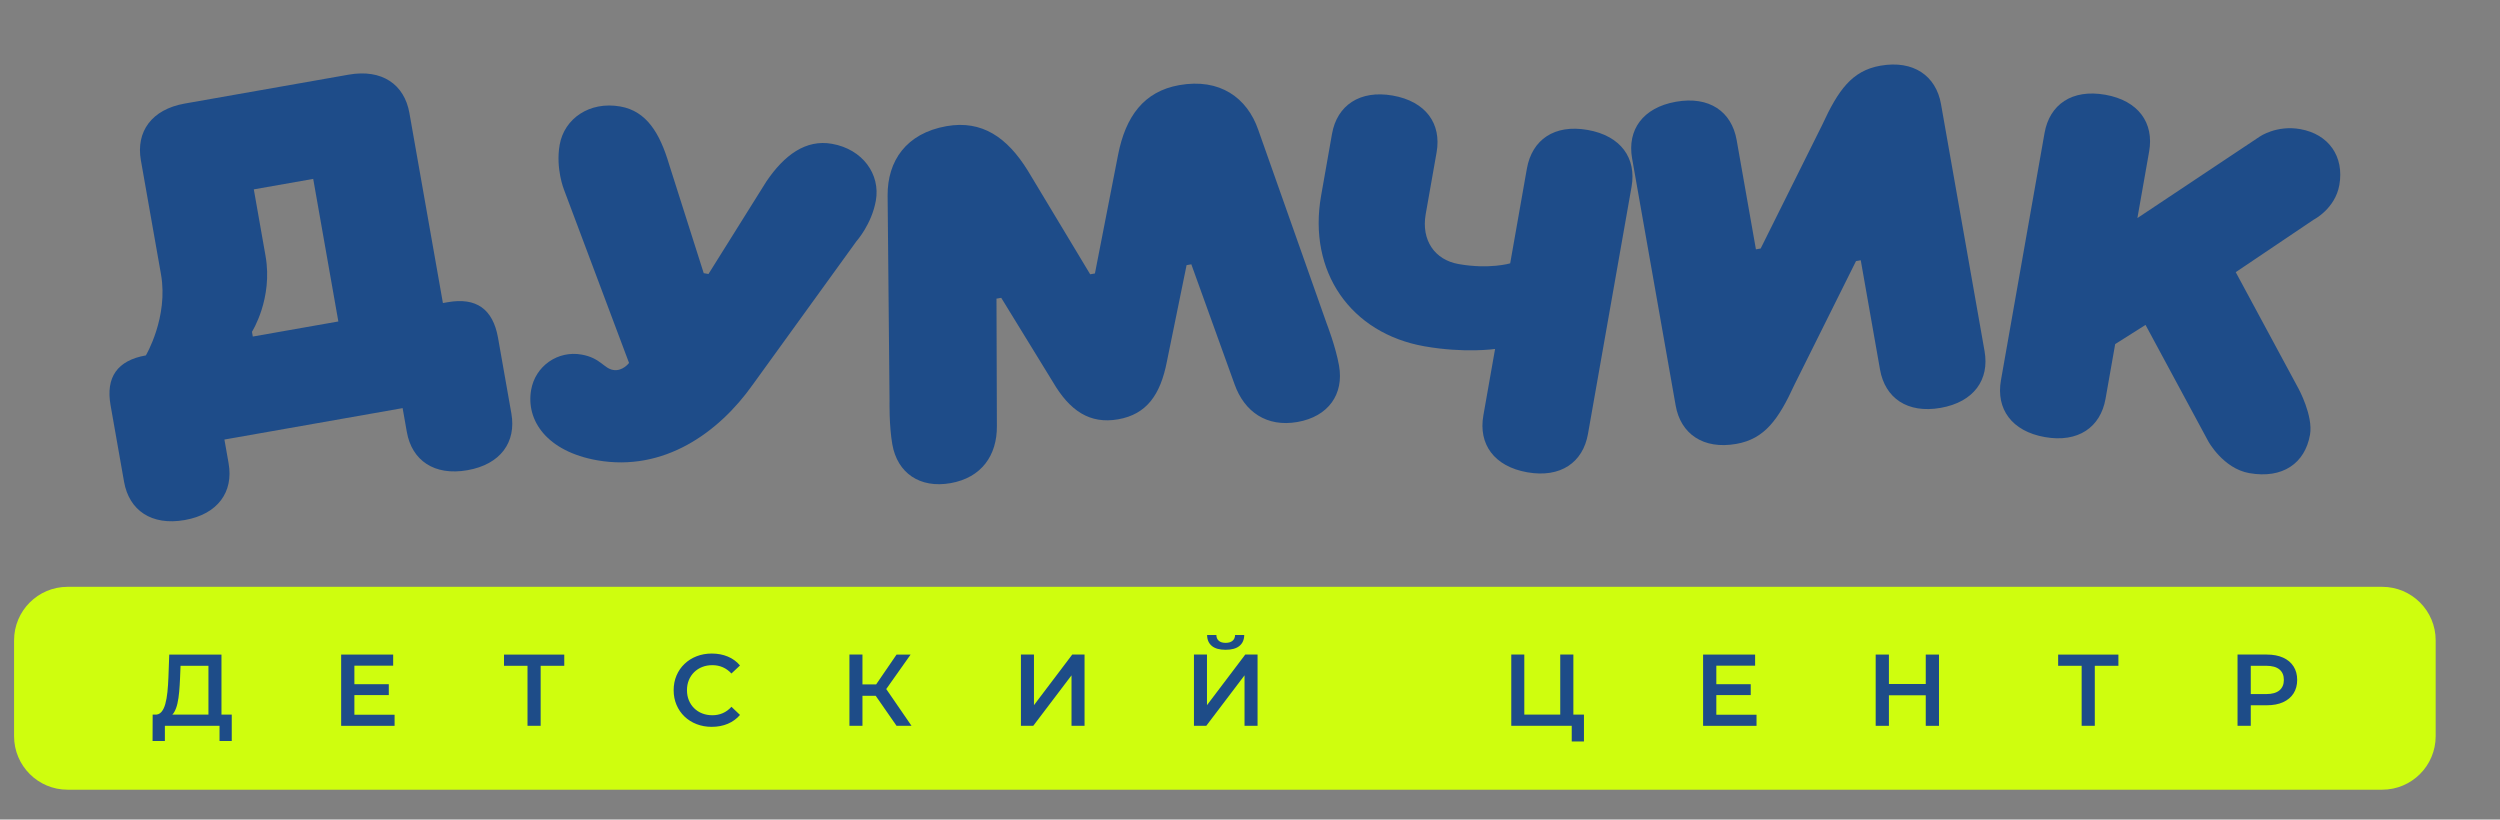
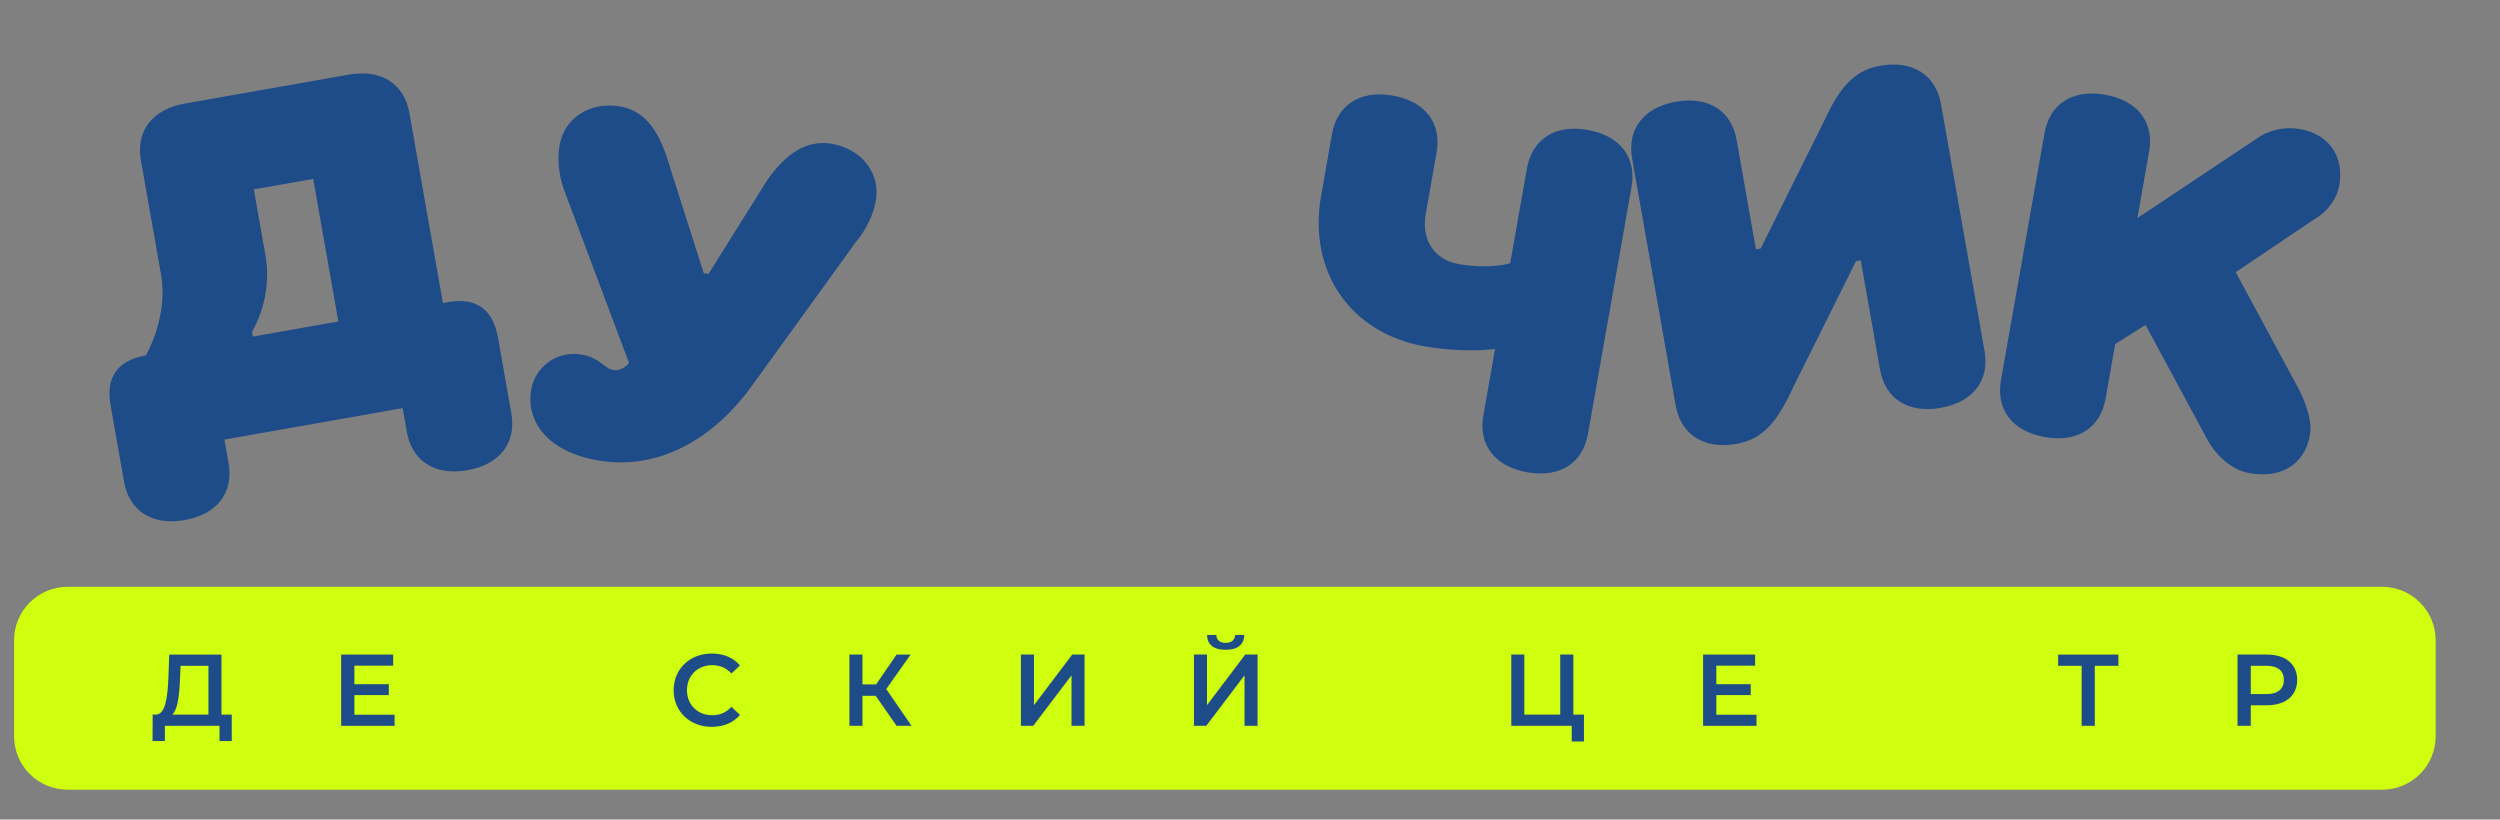
<svg xmlns="http://www.w3.org/2000/svg" version="1.1" id="Слой_1" x="0px" y="0px" viewBox="0 0 2516.67 825" style="enable-background:new 0 0 2516.67 825;" xml:space="preserve">
  <rect x="0" y="0" width="2516.67" height="825" fill="#808080" stroke="none" />
  <style type="text/css"> .st0{fill:#CFFE0E;} .st1{fill:#1E4C89;} .st2{fill:#1E4C88;} </style>
  <path class="st0" d="M2398.05,794.97H68.03c-29.75,0-53.86-24.11-53.86-53.86l0-96.51c0-29.75,24.11-53.86,53.86-53.86h2330.02 c29.75,0,53.86,24.11,53.86,53.86v96.51C2451.91,770.85,2427.8,794.97,2398.05,794.97z" />
  <g>
    <path class="st1" d="M162.07,276.17l-20.25-114.82c-5.06-28.7,10.7-51.21,44.19-57.11l165.05-29.1c33.49-5.9,56,9.85,61.06,38.55 l33.74,191.37l4.78-0.84c28.71-5.06,45.59,6.76,50.73,35.94l13.41,76.06c5.06,28.71-10.7,51.22-44.19,57.12s-56-9.85-61.06-38.57 l-4.22-23.92l-179.4,31.63l4.22,23.92c5.06,28.71-10.7,51.22-44.19,57.12c-33.49,5.91-56-9.85-61.06-38.57l-13.58-77.02 c-4.98-28.22,6.84-45.1,35.55-50.16C146.86,357.77,169.66,319.22,162.07,276.17z M315.3,180.09l-59.8,10.54l11.81,66.98 c7.59,43.05-13.66,76.4-13.66,76.4l0.84,4.78l86.11-15.18L315.3,180.09z" />
-     <path class="st1" d="M1059.82,384.38l-51.91-84.57l-4.78,0.84l0.4,128.17c0.28,29.56-15.49,52.06-46.58,57.55 c-31.1,5.48-53.61-10.27-58.67-38.99c-3.37-19.13-2.81-43.89-2.81-43.89l-1.94-206.84c-0.16-34.5,18.58-62.47,59.25-69.64 c35.88-6.33,61.21,11.41,81.88,44.76l62.79,104.35l4.78-0.84l23.32-119.54c7.54-38.33,25.76-63.74,61.64-70.06 c40.66-7.17,68.33,12.62,79.5,45.18l68.91,195.03c0,0,9,23.07,12.37,42.21c5.06,28.71-10.7,51.22-41.79,56.7 c-31.1,5.48-53.6-10.28-63.45-38.14l-43.46-120.58l-4.78,0.84l-19.85,97.22c-6.48,33.21-20.28,52.91-48.98,57.97 C1096.96,427.16,1076.78,413.45,1059.82,384.38z" />
    <path class="st1" d="M567.76,190.96c0,0-8.59-21.25-4.37-45.19c4.64-26.33,29.98-44.06,61.09-38.57c26.33,4.64,39.7,26.74,49,57.99 l34.93,109.8l4.79,0.84l58.41-93.34c17.99-26.44,39.55-42.37,65.88-37.73c31.11,5.49,48.85,30.81,44.21,57.14 c-4.22,23.94-19.56,40.98-19.56,40.98L757.7,387.32c-34.17,48.26-89.52,87.85-156.54,76.04c-50.26-8.86-71.94-39.83-66.46-70.95 c4.22-23.93,26.74-39.7,50.68-35.48c19.14,3.38,22.24,13.79,31.81,15.48c9.58,1.69,16.05-7.04,16.05-7.04L567.76,190.96z" />
    <path class="st1" d="M1772.41,250.17l61.92-124.38c16.05-34.89,29.84-54.58,58.54-59.64c33.49-5.91,56.09,10.33,61.06,38.55 l43.86,248.77c5.06,28.71-10.7,51.22-44.19,57.12c-33.48,5.9-55.99-9.86-61.05-38.57L1873.16,262l-4.78,0.84l-61.94,124.37 c-16.04,34.89-29.83,54.59-58.53,59.65c-33.5,5.91-56.09-10.33-61.06-38.57l-43.86-248.77c-5.06-28.7,10.7-51.21,44.19-57.11 c33.48-5.9,55.99,9.86,61.05,38.55l19.4,110.04L1772.41,250.17z" />
    <path class="st1" d="M1642.45,187.95l-43.89,248.9c-5.07,28.73-27.6,44.49-61.1,38.59c-33.5-5.91-49.28-28.43-44.22-57.16l11.81-67 c0,0-30.4,4.51-71.09-2.67c-74.2-13.08-117.56-75.02-104.05-151.61l10.97-62.23c5.06-28.71,28.06-44.4,61.08-38.58 c33.51,5.91,49.28,28.43,44.22,57.14l-10.97,62.23c-4.64,26.33,9.16,46.04,33.09,50.26c31.11,5.49,51.95-0.72,51.95-0.72 l16.79-95.25c5.15-29.19,27.68-44.96,61.18-39.05C1631.73,136.71,1647.51,159.23,1642.45,187.95z" />
    <path class="st1" d="M2129.29,346.37l-9.71,55.04c-5.07,28.73-27.58,44.5-61.08,38.59c-33.51-5.91-49.28-28.43-44.22-57.16 l43.89-248.9c5.06-28.71,27.58-44.48,61.09-38.57c33.5,5.91,49.27,28.43,44.21,57.14l-11.82,67.01l123.04-81.95 c0,0,16.89-11.83,40.82-7.61c28.73,5.07,44.5,27.58,39.43,56.3c-4.22,23.94-25.9,34.92-25.9,34.92l-78.41,52.8l63.22,117.26 c0,0,14.92,27.3,11.55,46.45c-5.07,28.73-27.58,44.5-61.1,38.59c-26.33-4.64-41.25-31.95-41.25-31.95l-63.22-117.26L2129.29,346.37 z" />
  </g>
  <g>
    <path class="st2" d="M153.58,745.93l0.1-26.54h79.62v26.54H221v-15.27h-55.02v15.27H153.58z M209.83,724.51v-54.3h-28.08 l-0.51,12.7c-0.2,4.78-0.49,9.31-0.87,13.58c-0.38,4.28-0.96,8.15-1.74,11.63c-0.79,3.48-1.87,6.38-3.23,8.71 c-1.37,2.33-3.04,3.86-5.02,4.62l-14.34-2.05c2.6,0.14,4.73-0.75,6.4-2.66c1.67-1.91,2.99-4.58,3.94-7.99 c0.95-3.42,1.67-7.43,2.15-12.04c0.47-4.61,0.81-9.61,1.02-15.01l0.82-22.75h52.57v65.58H209.83z" />
    <path class="st2" d="M356.75,719.5h40.47v11.17h-53.79v-71.73h52.36v11.17h-39.04V719.5z M355.73,688.76h35.66v10.96h-35.66V688.76 z" />
-     <path class="st2" d="M531.03,730.66v-63.73l3.18,3.28h-26.84v-11.27h60.66v11.27h-26.84l3.08-3.28v63.73H531.03z" />
    <path class="st2" d="M716.47,731.69c-5.46,0-10.53-0.91-15.22-2.72c-4.68-1.81-8.75-4.38-12.19-7.68 c-3.45-3.32-6.13-7.22-8.04-11.73c-1.91-4.51-2.87-9.43-2.87-14.76s0.95-10.25,2.87-14.76c1.91-4.51,4.61-8.42,8.09-11.73 c3.48-3.31,7.54-5.87,12.19-7.68c4.64-1.81,9.73-2.72,15.27-2.72c5.87,0,11.23,1.01,16.08,3.03c4.85,2.01,8.95,5,12.29,8.97 l-8.61,8.09c-2.6-2.8-5.5-4.9-8.71-6.3c-3.21-1.39-6.69-2.1-10.45-2.1c-3.76,0-7.19,0.62-10.3,1.85c-3.11,1.23-5.8,2.97-8.09,5.22 c-2.29,2.25-4.07,4.92-5.33,7.99c-1.27,3.08-1.89,6.46-1.89,10.15s0.63,7.07,1.89,10.15c1.26,3.07,3.04,5.74,5.33,7.99 c2.29,2.25,4.98,4,8.09,5.22c3.11,1.23,6.54,1.85,10.3,1.85c3.76,0,7.24-0.7,10.45-2.1c3.22-1.4,6.12-3.54,8.71-6.4l8.61,8.19 c-3.35,3.9-7.44,6.87-12.29,8.92C727.81,730.66,722.42,731.69,716.47,731.69z" />
    <path class="st2" d="M855.09,730.66v-71.73h13.12v71.73H855.09z M864.21,700.44v-11.48h24.18v11.48H864.21z M890.24,696.33 l-12.19-1.63l24.49-35.76h14.14L890.24,696.33z M902.54,730.66l-24.28-34.94l10.75-6.66l28.59,41.6H902.54z" />
    <path class="st2" d="M1027.74,730.66v-71.73h13.12v50.93l38.52-50.93h12.4v71.73h-13.12v-50.83l-38.53,50.83H1027.74z" />
    <path class="st2" d="M1201.91,730.66v-71.73h13.12v50.93l38.52-50.93h12.4v71.73h-13.12v-50.83l-38.53,50.83H1201.91z M1233.78,654.12c-6.15,0-10.78-1.29-13.89-3.9c-3.11-2.6-4.7-6.25-4.76-10.96h9.33c0.07,2.53,0.9,4.48,2.51,5.84 c1.61,1.37,3.88,2.05,6.82,2.05c2.94,0,5.24-0.69,6.91-2.05c1.67-1.36,2.55-3.31,2.61-5.84h9.22c-0.07,4.71-1.67,8.37-4.81,10.96 C1244.57,652.83,1239.92,654.12,1233.78,654.12z" />
    <path class="st2" d="M1521.35,730.66v-71.73h13.12v60.45h36.17v-60.45h13.22v71.73H1521.35z M1582.21,746.44v-19.06l2.98,3.28 h-14.55v-11.27h23.88v27.05H1582.21z" />
    <path class="st2" d="M1727.77,719.5h40.47v11.17h-53.79v-71.73h52.36v11.17h-39.04V719.5z M1726.75,688.76h35.66v10.96h-35.66 V688.76z" />
-     <path class="st2" d="M1901.51,730.66h-13.32v-71.73h13.32V730.66z M1939.63,699.92h-39.25v-11.37h39.25V699.92z M1938.6,658.94 h13.32v71.73h-13.32V658.94z" />
    <path class="st2" d="M2095.53,730.66v-63.73l3.18,3.28h-26.84v-11.27h60.66v11.27h-26.84l3.08-3.28v63.73H2095.53z" />
    <path class="st2" d="M2252.46,730.66v-71.73h29.51c6.35,0,11.8,1.03,16.34,3.08s8.05,4.98,10.5,8.81 c2.46,3.82,3.69,8.37,3.69,13.63c0,5.26-1.23,9.8-3.69,13.63c-2.45,3.82-5.96,6.76-10.5,8.81c-4.54,2.05-9.99,3.08-16.34,3.08 h-22.13l5.94-6.25v26.95H2252.46z M2265.78,705.15l-5.94-6.45h21.52c5.87,0,10.29-1.25,13.27-3.74c2.97-2.49,4.46-6,4.46-10.5 c0-4.58-1.49-8.1-4.46-10.55c-2.98-2.46-7.4-3.69-13.27-3.69h-21.52l5.94-6.56V705.15z" />
  </g>
</svg>